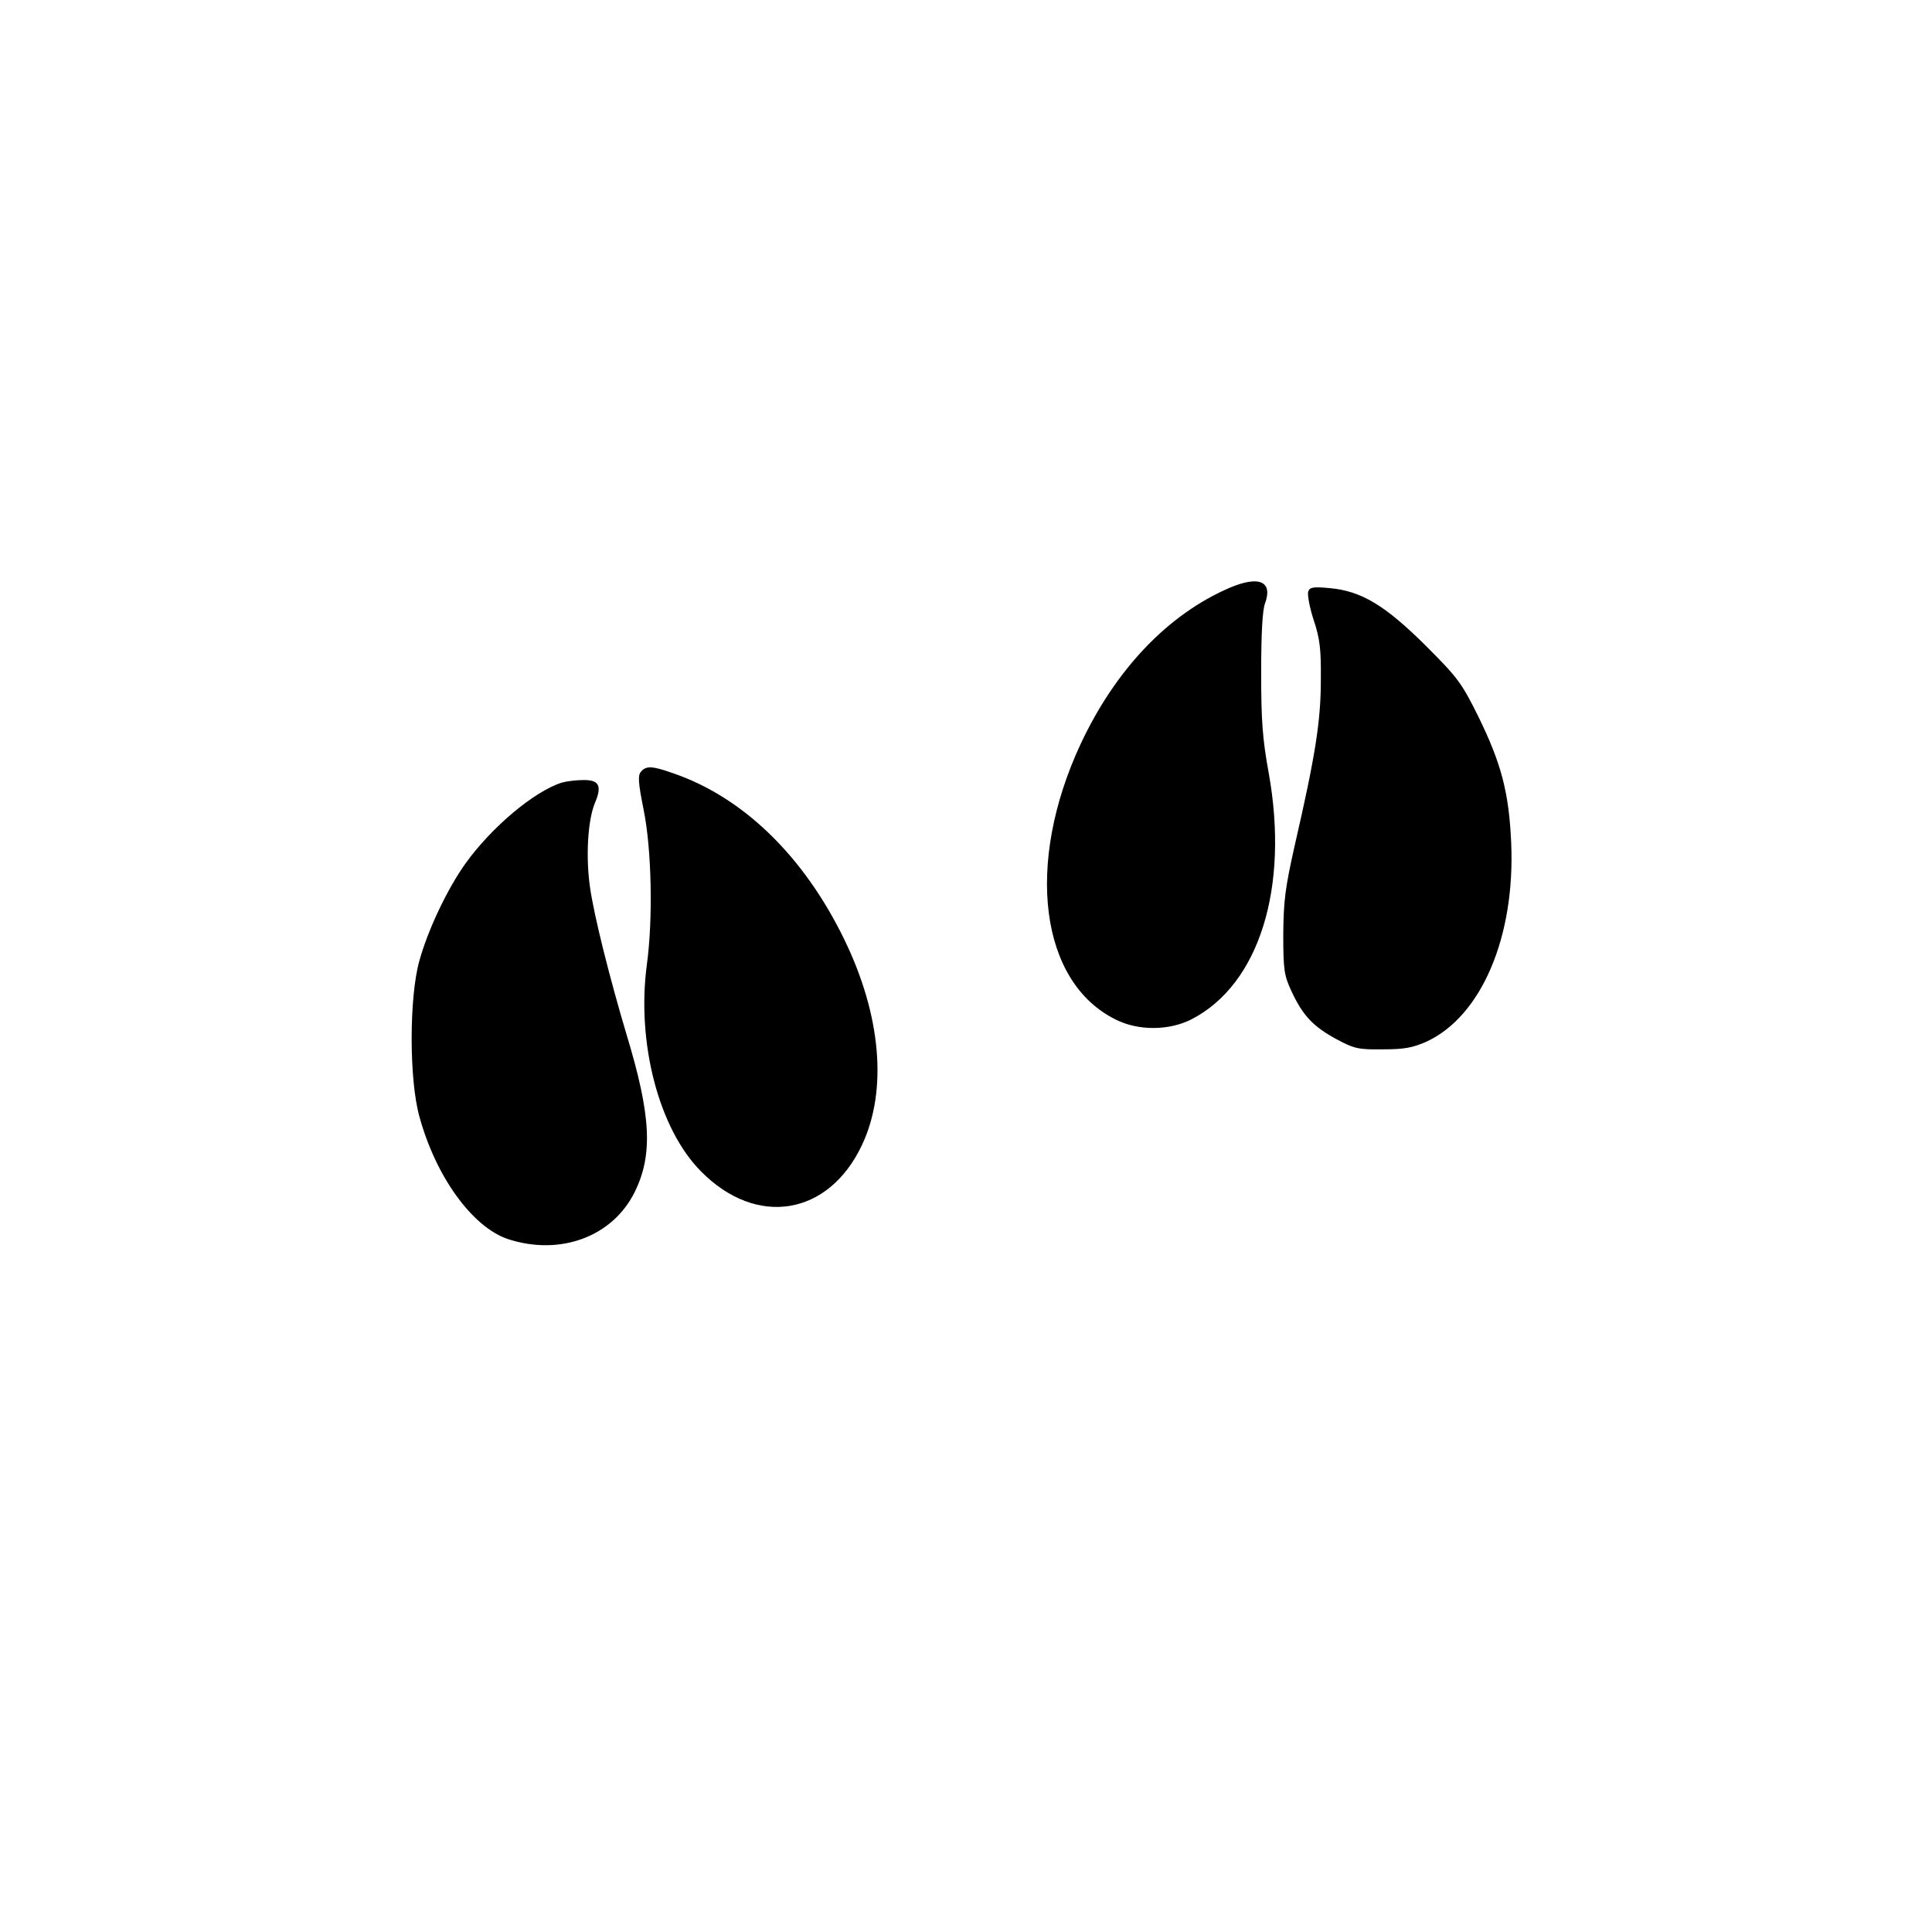
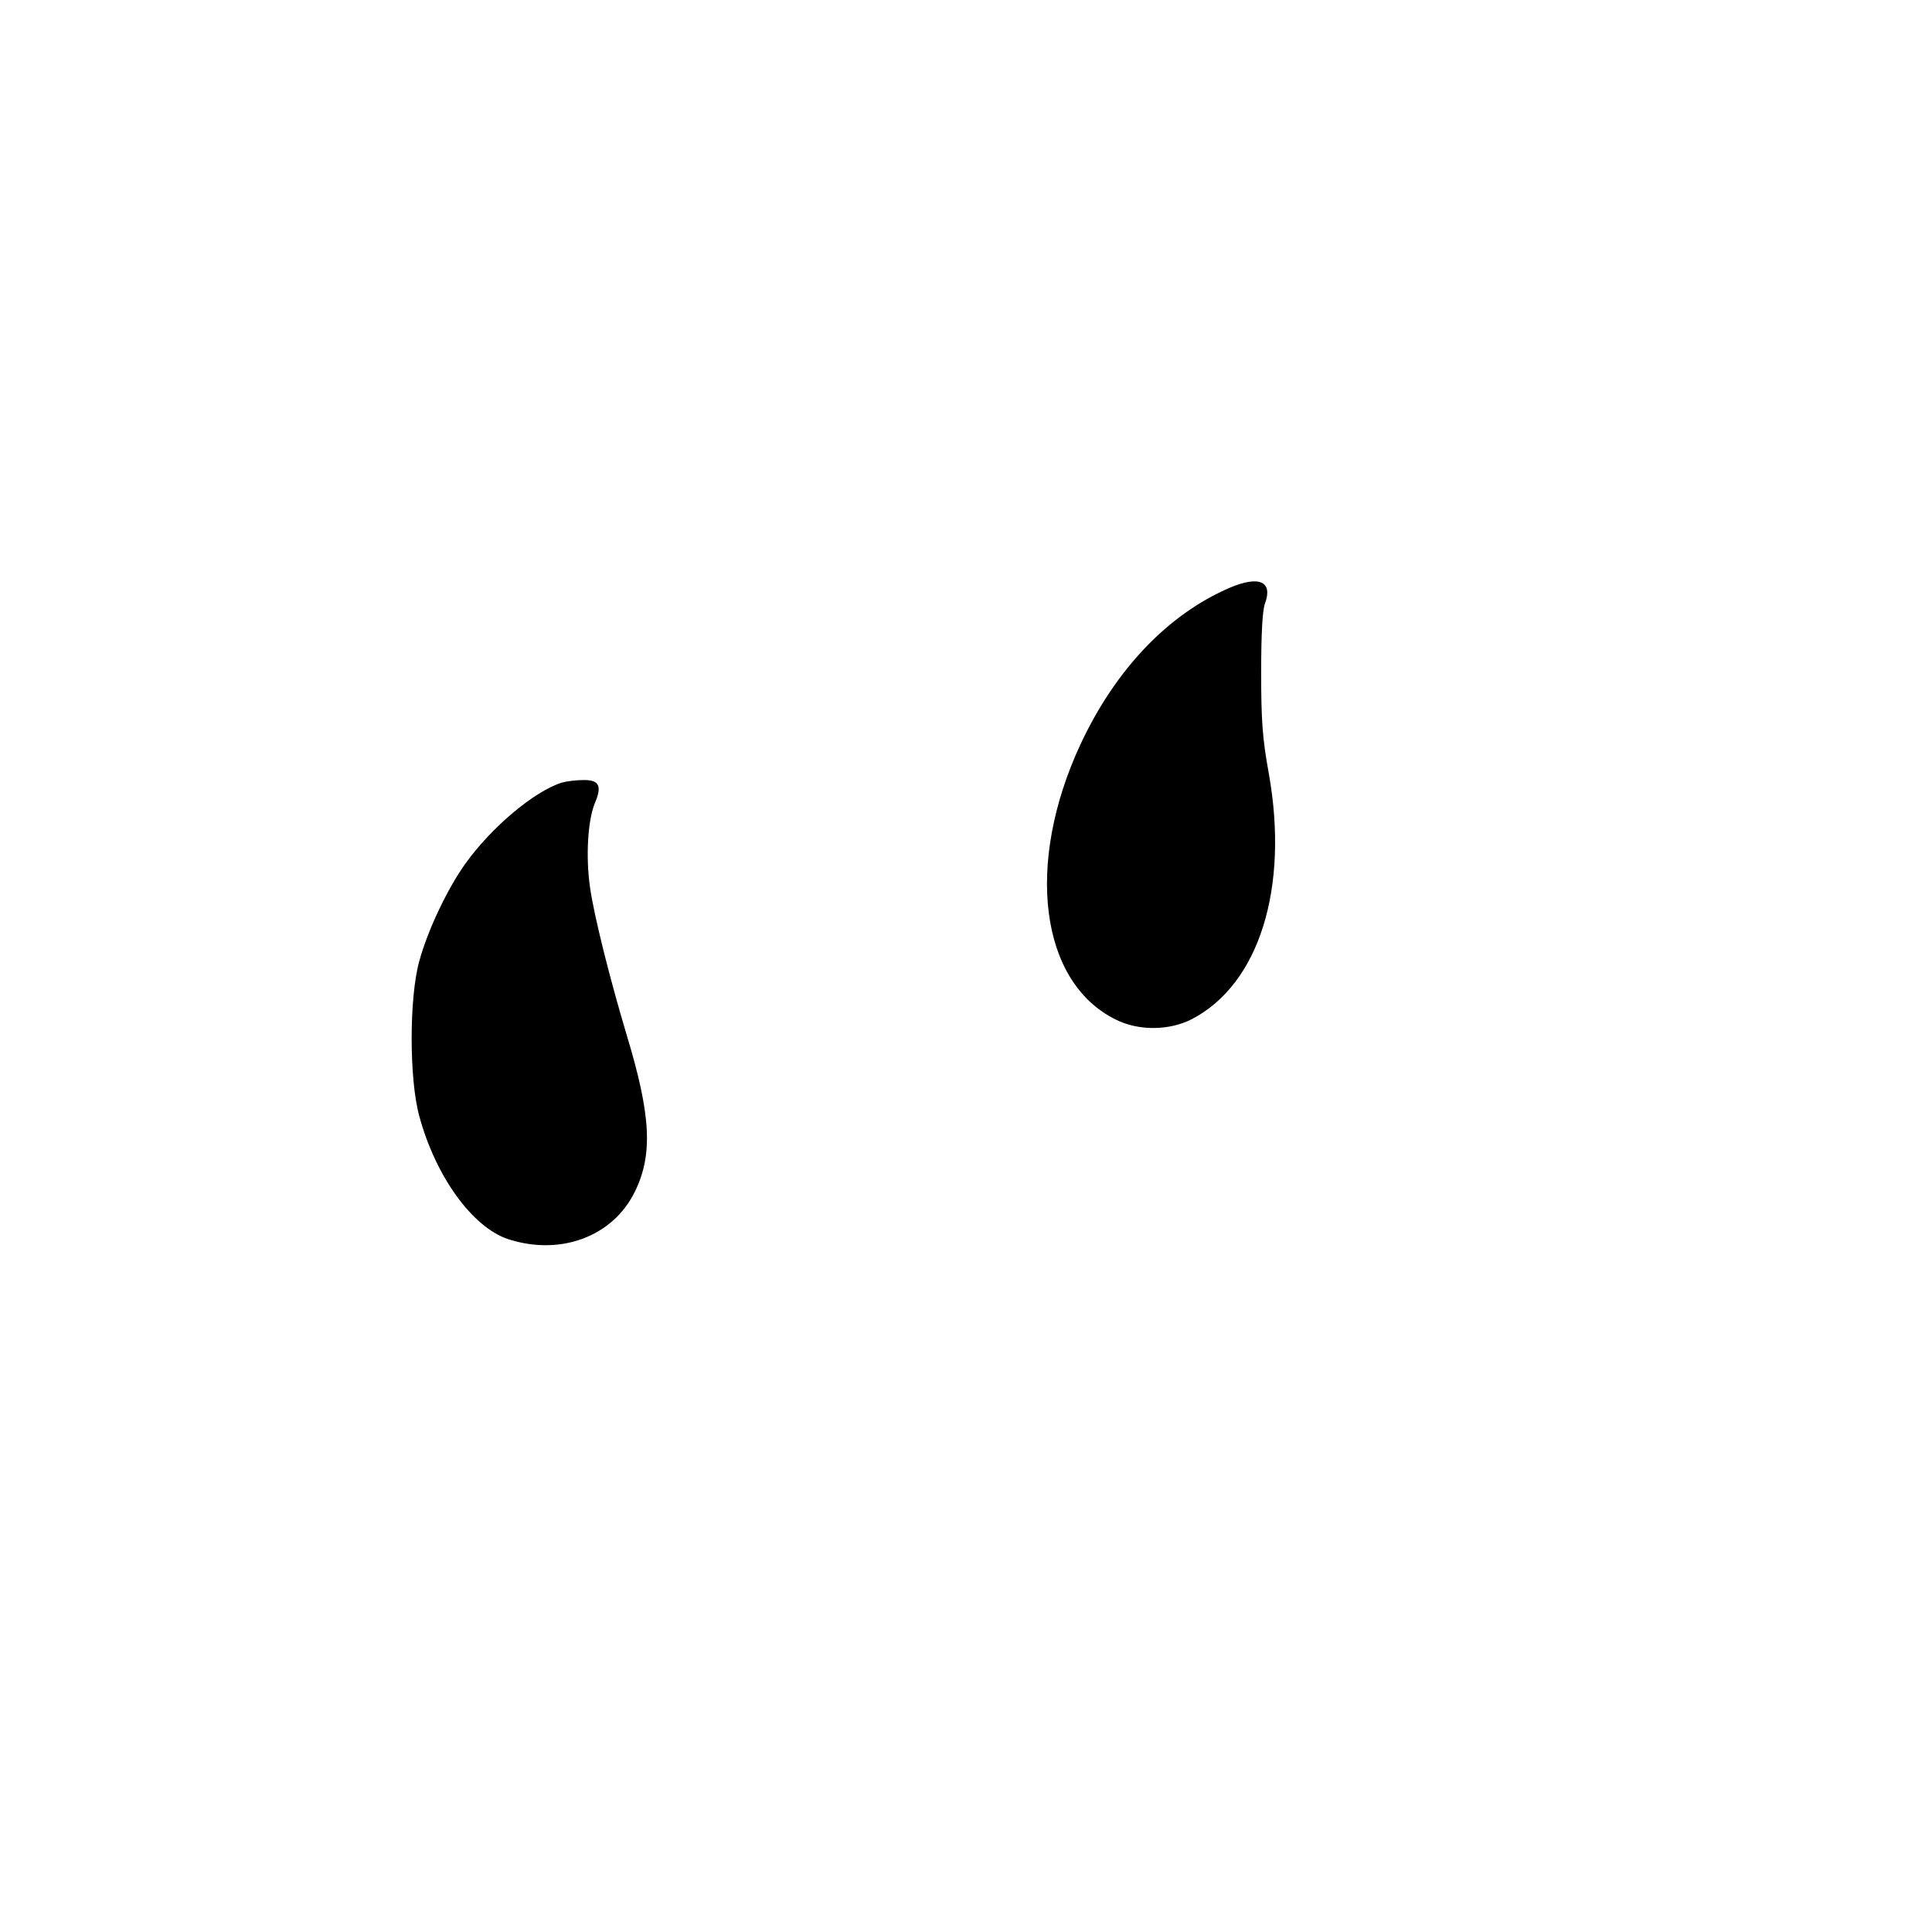
<svg xmlns="http://www.w3.org/2000/svg" version="1.0" width="612pt" height="612pt" viewBox="0 0 612 612" preserveAspectRatio="xMidYMid meet">
  <g transform="translate(0,612) scale(0.1,-0.1)" fill="#000000" stroke="none">
    <path d="M3895 4258 c-195 -84 -361 -258 -472 -495 -177 -380 -129 -755 112 -873 72 -36 170 -35 241 2 213 111 308 416 243 779 -20 109 -24 168 -24 319 0 122 4 196 12 218 26 70 -18 90 -112 50z" />
-     <path d="M4144 4246 c-3 -9 4 -49 17 -89 20 -60 24 -92 23 -192 0 -130 -18 -242 -82 -520 -31 -138 -36 -177 -37 -285 0 -114 3 -130 26 -180 36 -77 68 -111 141 -151 58 -31 70 -34 148 -33 69 0 95 5 140 25 173 81 280 332 267 629 -7 159 -31 251 -104 400 -53 107 -65 123 -167 225 -129 128 -204 173 -304 182 -52 5 -63 3 -68 -11z" />
-     <path d="M2030 3675 c-10 -12 -8 -36 9 -121 25 -123 30 -344 10 -490 -33 -247 38 -520 171 -654 176 -179 405 -142 511 84 81 173 60 411 -57 651 -128 263 -320 450 -543 526 -65 23 -85 24 -101 4z" />
+     <path d="M4144 4246 z" />
    <path d="M1780 3641 c-87 -27 -223 -141 -306 -257 -57 -80 -119 -210 -146 -309 -32 -116 -32 -373 0 -490 52 -192 168 -352 281 -390 165 -54 332 7 402 150 58 118 51 243 -26 497 -54 181 -103 376 -116 467 -14 98 -7 212 15 266 24 56 14 75 -37 74 -23 0 -53 -4 -67 -8z" />
  </g>
</svg>